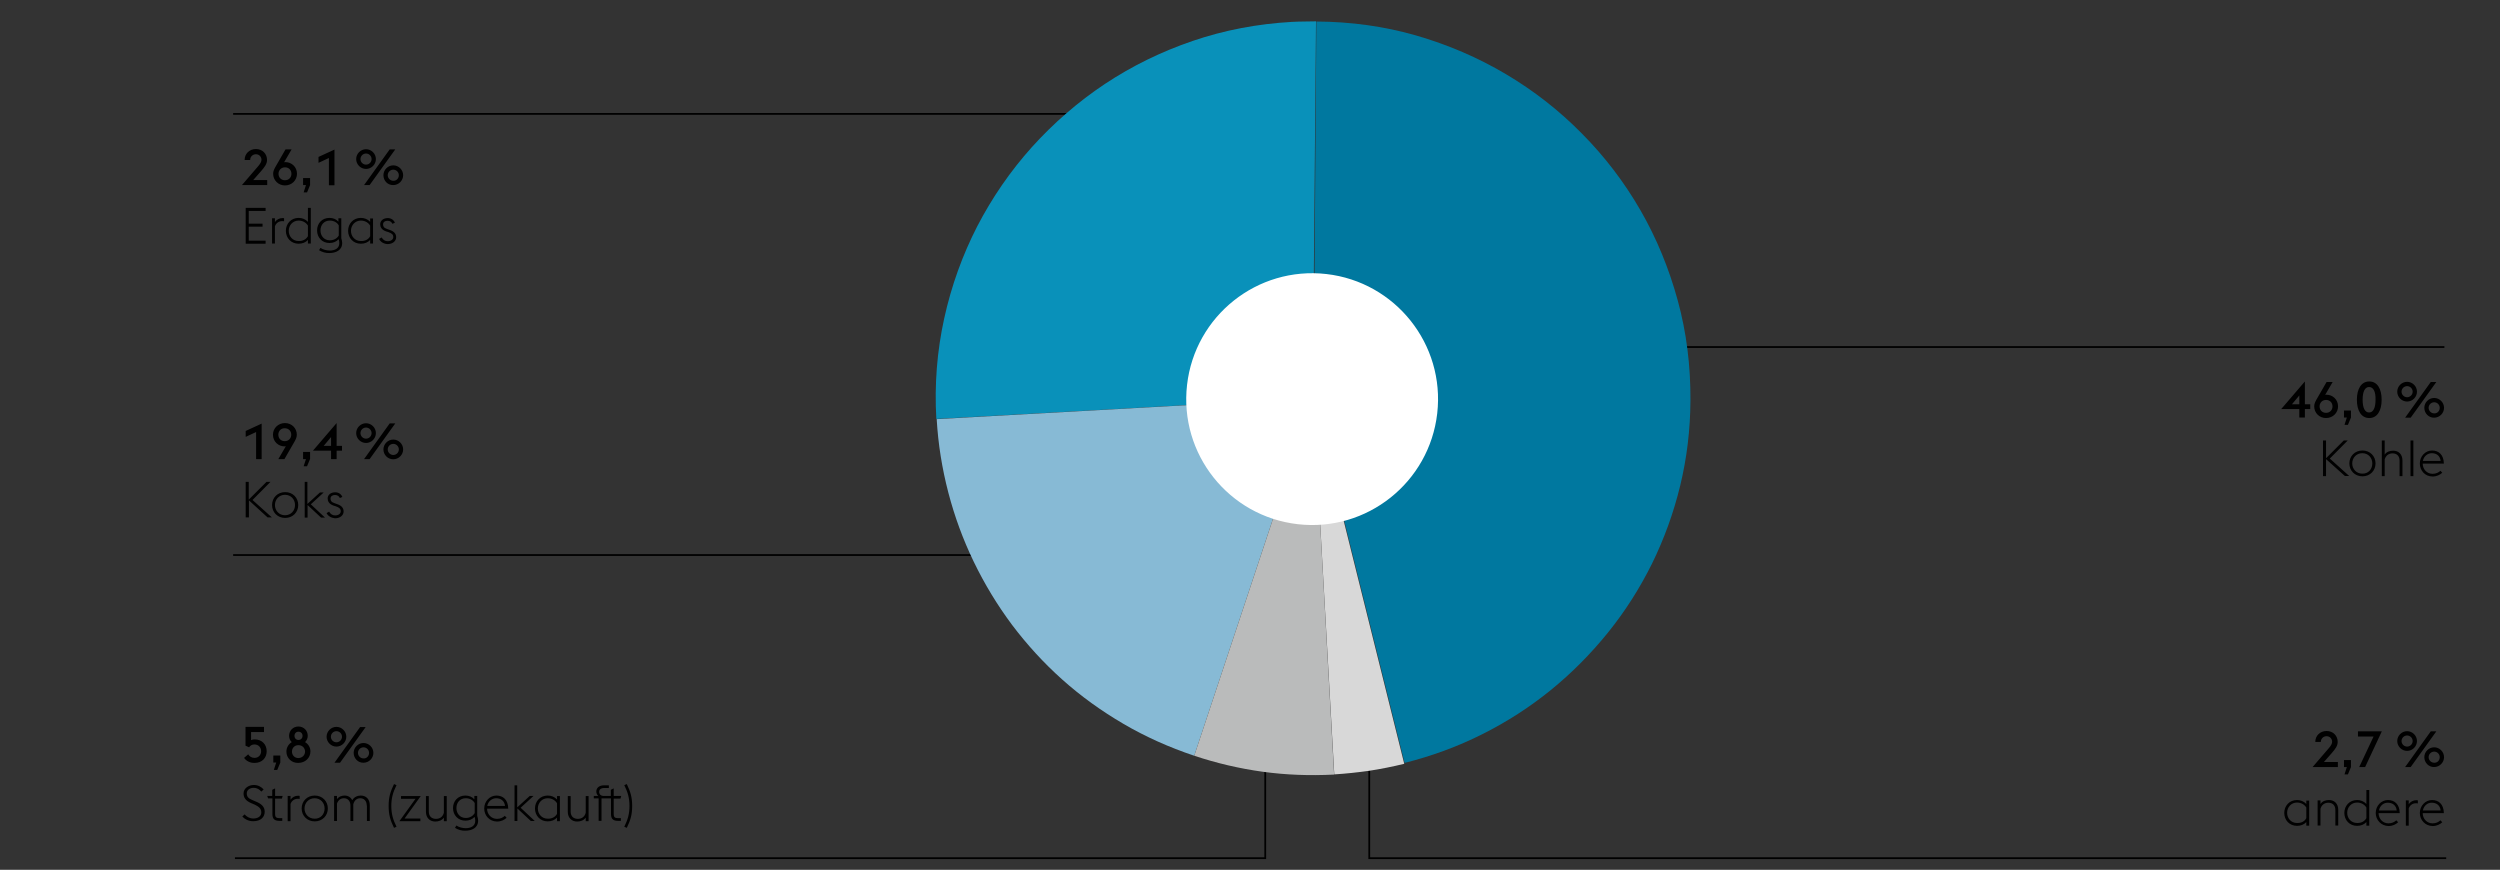
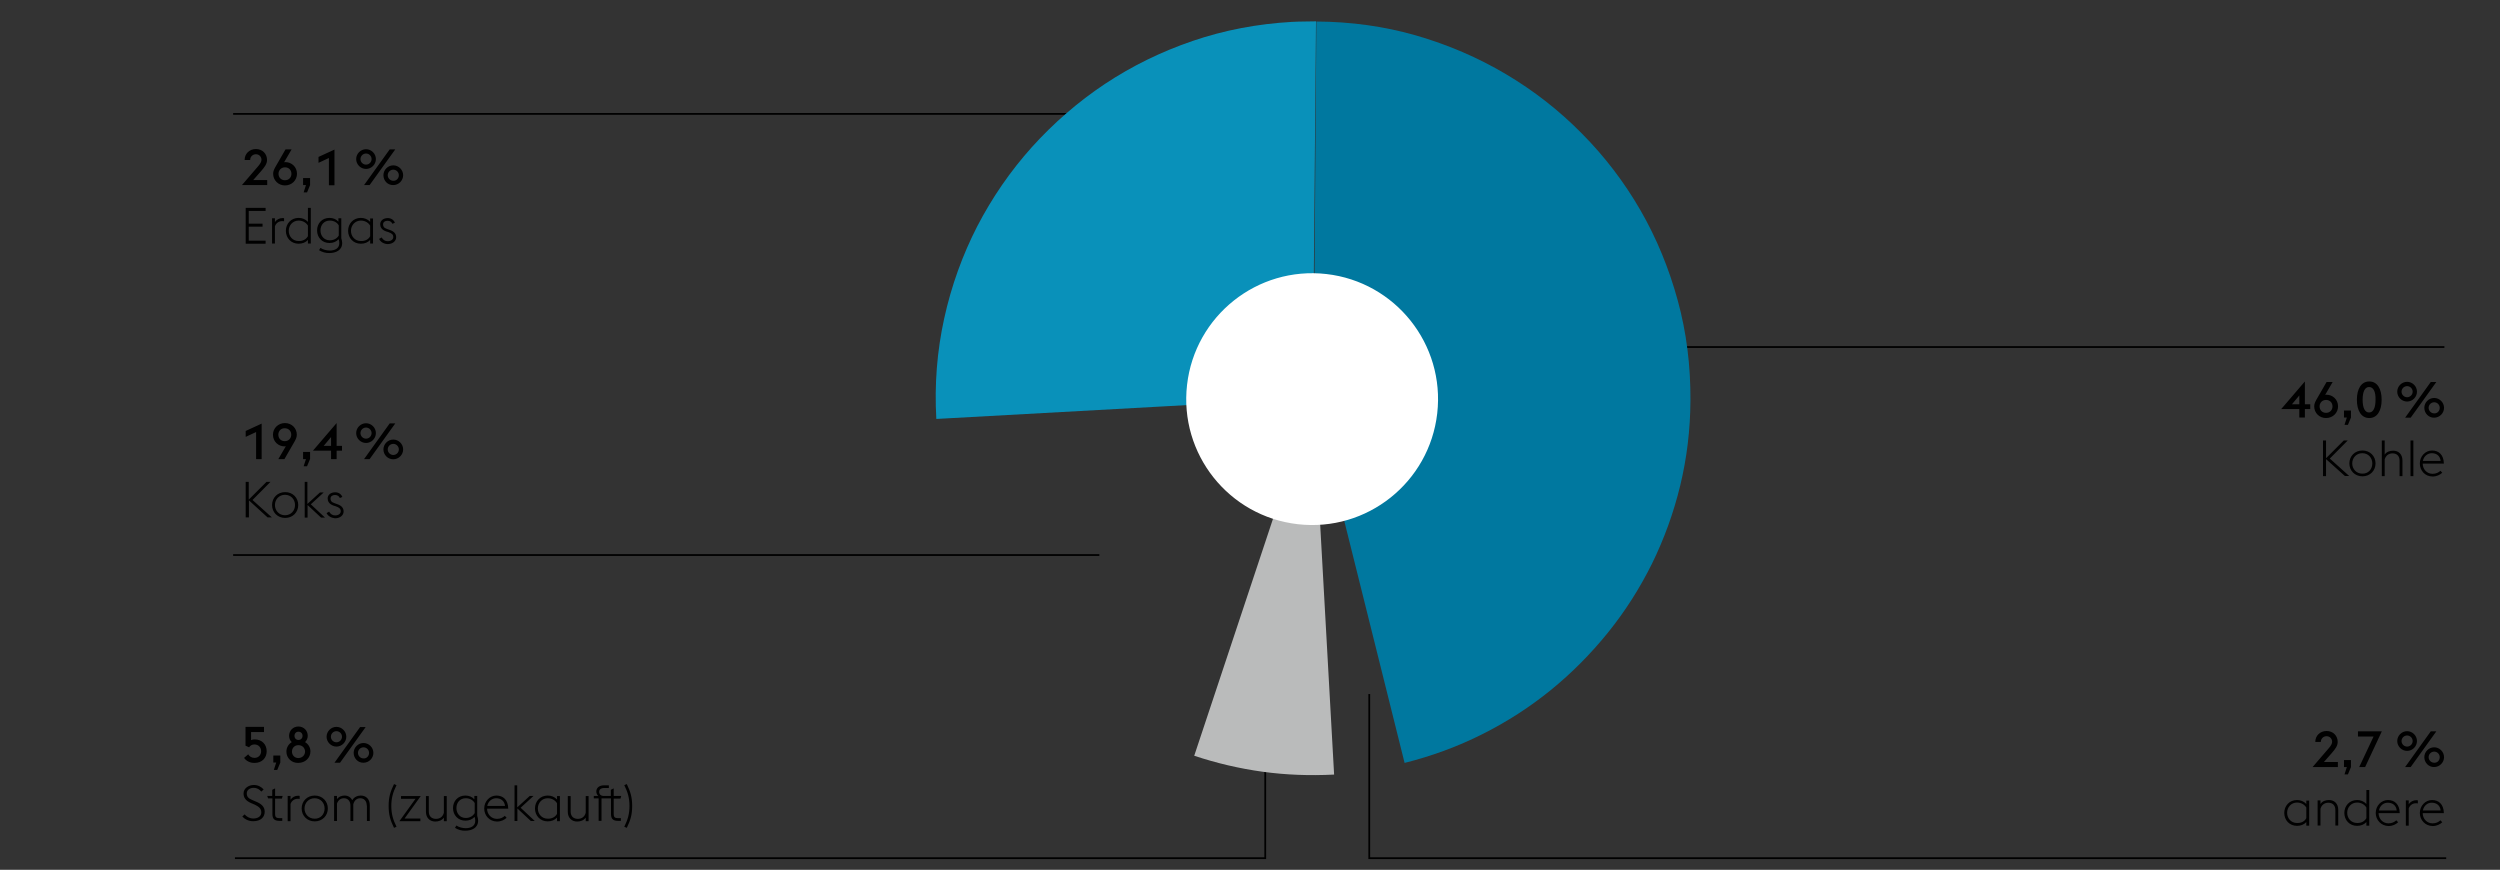
<svg xmlns="http://www.w3.org/2000/svg" version="1" width="1394" height="485" viewBox="0 0 1394 485">
  <rect x="0" y="0" width="1394" height="485" fill="#333333" stroke="none" />
  <style>.st2{fill:none;stroke:#000}.st158{display:inline}</style>
  <g id="Grafik">
    <path class="st2" d="M705.5 387v91.5H131M831 193.5h532M613 309.5H130M763.5 387v91.5H1364M130 63.5h505" />
    <path d="M783.2 425.4c15.1-3.8 29.6-9.1 43.3-16 13.8-6.9 26.5-15.1 38.2-24.6 11.7-9.5 22.4-20.3 32-32.2 9.6-11.9 17.7-24.7 24.5-38.4 6.7-13.7 12-28.2 15.7-43.5 3.7-15.3 5.6-31.1 5.7-47.4.1-19.3-2.2-38-7.1-55.8-4.9-17.9-11.8-34.7-20.8-50.3s-19.9-29.9-32.6-42.7c-12.7-12.9-26.8-23.9-42.3-33.1-15.5-9.2-32.2-16.4-50.1-21.6-17.7-5.1-36.4-7.7-55.7-7.8l-1.5 210 50.7 203.4z" fill="#00789f" />
    <path d="M732 222l1.8-210.1-6.6.1c-2.2 0-4.5.1-6.8.2-19.3 1.1-37.7 4.6-55.3 10.6-17.6 6-33.9 14-49 24-15 10-28.6 21.8-40.7 35.2-12.1 13.5-22.2 28.2-30.5 44.2-8.2 16-14.4 33.1-18.4 51.3-4 18.2-5.5 36.9-4.4 56.1L732 222z" fill="#0991ba" />
-     <path d="M732.2 222l-209.9 11.7c.8 13.9 3 27.6 6.5 41 3.5 13.4 8.2 26.2 14.2 38.6 6 12.4 13.1 24.1 21.3 35.1 8.3 11 17.6 21.2 28 30.5 10.4 9.3 21.8 17.5 34.1 24.7 12.3 7.2 25.5 13.1 39.5 17.8L732.2 222z" fill="#87bad5" />
    <path d="M732.2 222l-66.3 199.4c12.3 4.1 25 7.1 38 8.9 13 1.8 26.3 2.3 40 1.6L732.2 222z" fill="#babbbb" />
-     <path d="M732.2 222L744 431.8c6.5-.4 13-1.1 19.4-2 6.5-1 13-2.3 19.6-3.9L732.2 222z" fill="#d8d8d8" />
    <path d="M723.7 292.3c38.5 4.4 73.3-23.3 77.7-61.8 4.4-38.5-23.3-73.3-61.8-77.7-38.5-4.4-73.3 23.3-77.7 61.8-4.4 38.5 23.2 73.3 61.8 77.7" fill="#fff" />
  </g>
  <g id="DE">
    <path d="M1282.1 228.1H1272l13.2-15.4v12.7h3v2.7h-3v4.7h-3.1v-4.7zm0-7.6l-4.1 4.9h4.1v-4.9zM1290.4 226.6c0-1.4.6-2.6 1.2-3.7l5.7-9.9h3.4l-4.2 7.2c.3-.1.6-.1.8-.1 3.3 0 6.4 2.6 6.4 6.5 0 3.6-2.9 6.5-6.7 6.5-3.8 0-6.6-2.9-6.6-6.5zm10.2 0c0-2-1.4-3.6-3.6-3.6s-3.6 1.7-3.6 3.6c0 2 1.4 3.6 3.6 3.6s3.6-1.6 3.6-3.6zM1308.6 232.8h-1.6v-3.9h3.9v3.9l-1.7 4.1h-1.9l1.3-4.1zM1314.2 222.9c0-6 2.4-10.2 6.9-10.2s6.9 4.1 6.9 10.2c0 6-2.4 10.2-6.9 10.2s-6.9-4.2-6.9-10.2zm6.8-7.1c-2.4 0-3.6 2.7-3.6 7.1 0 4.4 1.2 7.1 3.6 7.1 2.4 0 3.6-2.7 3.6-7.1.1-4.4-1.1-7.1-3.6-7.1zM1336.7 218.4c0-3 2.5-5.5 5.5-5.5s5.5 2.5 5.5 5.5-2.5 5.5-5.5 5.5-5.5-2.5-5.5-5.5zm8.6 0c0-1.7-1.4-3.1-3.1-3.1-1.7 0-3.1 1.4-3.1 3.1s1.4 3.1 3.1 3.1c1.7 0 3.1-1.4 3.1-3.1zm10.1-5.4h3.1l-14.3 19.9h-3.1l14.3-19.9zm-3.6 14.4c0-3 2.5-5.5 5.5-5.5s5.5 2.5 5.5 5.5-2.5 5.5-5.5 5.5c-3 .1-5.5-2.4-5.5-5.5zm8.6 0c0-1.7-1.4-3.1-3.1-3.1-1.7 0-3.1 1.4-3.1 3.1s1.4 3.1 3.1 3.1c1.8.1 3.1-1.4 3.1-3.1zM1295.3 245.6h1.7v9.9l9.9-9.9h2.2l-10 10.1 10.8 9.7h-2.4L1297 256v9.5h-1.7v-19.9zM1310 258.4c0-4 3-7.2 7.3-7.2s7.3 3.2 7.3 7.2-3 7.2-7.3 7.2-7.3-3.2-7.3-7.2zm12.8 0c0-3.1-2.2-5.7-5.6-5.7-3.3 0-5.6 2.6-5.6 5.7s2.3 5.7 5.6 5.7c3.4.1 5.6-2.5 5.6-5.7zM1328.1 245.6h1.6v7.9c1.1-1.7 3-2.2 4.8-2.2 2.9 0 5.1 2 5.1 5.4v8.8h-1.6v-8.6c0-2.7-1.6-4.1-3.9-4.1-2.4 0-3.9 1.5-4.4 3.4v9.3h-1.6v-19.9zM1344.1 245.6h1.6v19.9h-1.6v-19.9zM1349.3 258.4c0-4 3.1-7.2 6.8-7.2 3.7 0 6.5 2.3 6.6 7.3h-11.8c0 3.1 2.3 5.7 5.5 5.7 1.9 0 3.3-.7 4.4-1.7l1 1.1c-1.2 1.1-3 2.1-5.4 2.1-4.2 0-7.1-3.3-7.1-7.3zm1.7-1.4h9.9c-.3-2.9-2.4-4.3-4.9-4.3-2.4 0-4.5 1.7-5 4.3z" />
    <g>
      <path d="M142.8 240.9l-5.8 2.7v-3.3l8.9-4.1V256h-3.1v-15.1zM165.5 242.4c0 1.4-.6 2.6-1.2 3.7l-5.7 9.9h-3.4l4.2-7.2c-.3.1-.6.1-.8.1-3.3 0-6.4-2.6-6.4-6.5 0-3.6 2.9-6.5 6.7-6.5 3.7 0 6.6 2.8 6.6 6.5zm-10.3 0c0 2 1.4 3.6 3.6 3.6s3.6-1.7 3.6-3.6c0-2-1.4-3.6-3.6-3.6-2.2-.1-3.6 1.6-3.6 3.6zM170.6 256H169v-4h3.9v3.9l-1.7 4.1h-1.9l1.3-4zM184.6 251.3h-10.1l13.2-15.4v12.7h3v2.7h-3v4.7h-3.1v-4.7zm0-7.6l-4.1 4.9h4.1v-4.9zM198.6 241.5c0-3 2.5-5.5 5.5-5.5s5.5 2.5 5.5 5.5-2.5 5.5-5.5 5.5-5.5-2.5-5.5-5.5zm8.6 0c0-1.7-1.4-3.1-3.1-3.1-1.7 0-3.1 1.4-3.1 3.1s1.4 3.1 3.1 3.1c1.7 0 3.1-1.4 3.1-3.1zm10.1-5.4h3.1L206.1 256H203l14.3-19.9zm-3.5 14.5c0-3 2.5-5.5 5.5-5.5s5.5 2.5 5.5 5.5-2.5 5.5-5.5 5.5c-3.1 0-5.5-2.5-5.5-5.5zm8.6 0c0-1.7-1.4-3.1-3.1-3.1-1.7 0-3.1 1.4-3.1 3.1s1.4 3.1 3.1 3.1c1.7 0 3.1-1.4 3.1-3.1z" />
    </g>
    <g>
      <path d="M137 268.7h1.7v9.9l9.9-9.9h2.2l-10 10.1 10.8 9.7h-2.4l-10.4-9.5v9.5H137v-19.8zM151.7 281.6c0-4 3-7.2 7.3-7.2s7.3 3.2 7.3 7.2-3 7.2-7.3 7.2-7.3-3.2-7.3-7.2zm12.8 0c0-3.1-2.2-5.7-5.6-5.7-3.3 0-5.6 2.6-5.6 5.7s2.3 5.7 5.6 5.7c3.4 0 5.6-2.6 5.6-5.7zM169.8 268.7h1.6V281l7-6.4h2.1l-7.2 6.6 7.9 7.4H179l-7.5-7v7h-1.6v-19.9zM182.1 286.1l1.4-.8c.8 1.3 1.8 2.1 3.4 2.1 1.7 0 3.1-.9 3.1-2.3s-.8-2.1-2.8-2.8l-1.3-.4c-2.5-.9-3.2-2.5-3.2-4 0-1.9 1.7-3.4 4.2-3.4 1.8 0 3.3.9 4 2.6l-1.4.6c-.4-1-1.3-1.7-2.7-1.7-1.4 0-2.5.7-2.5 2 0 1.1.4 2 2.3 2.6l1.4.5c2.4.8 3.6 2.1 3.6 4.1 0 2-1.8 3.8-4.8 3.8-2-.2-3.9-1.2-4.7-2.9z" />
    </g>
    <g>
      <path d="M148.9 103.2h-14l9.2-10.7c1.1-1.3 1.7-2.4 1.7-3.4 0-1.7-1.3-3.1-3.1-3.1s-3.2 1.4-3.2 3.1v.1h-3.1c0-3.5 2.7-6.1 6.3-6.1 3.6 0 6.2 2.6 6.2 6.1 0 2.2-1.4 4-3.3 6.2l-4.4 5h7.8v2.8zM152.3 96.9c0-1.4.6-2.6 1.2-3.7l5.7-9.9h3.4l-4.2 7.2c.3-.1.6-.1.8-.1 3.3 0 6.4 2.6 6.4 6.5 0 3.6-2.9 6.5-6.7 6.5-3.7 0-6.6-2.9-6.6-6.5zm10.2 0c0-2-1.4-3.6-3.6-3.6s-3.6 1.7-3.6 3.6c0 2 1.4 3.6 3.6 3.6s3.6-1.6 3.6-3.6zM170.6 103.2H169v-3.9h3.9v3.9l-1.7 4.1h-1.9l1.3-4.1zM183.4 88.1l-5.8 2.7v-3.3l8.9-4.1v19.9h-3.1V88.1zM198.6 88.7c0-3 2.5-5.5 5.5-5.5s5.5 2.5 5.5 5.5-2.5 5.5-5.5 5.5-5.5-2.5-5.5-5.5zm8.6 0c0-1.7-1.4-3.1-3.1-3.1-1.7 0-3.1 1.4-3.1 3.1s1.4 3.1 3.1 3.1c1.7 0 3.1-1.4 3.1-3.1zm10.1-5.4h3.1l-14.3 19.9H203l14.3-19.9zm-3.5 14.4c0-3 2.5-5.5 5.5-5.5s5.5 2.5 5.5 5.5-2.5 5.5-5.5 5.5c-3.1.1-5.5-2.4-5.5-5.5zm8.6 0c0-1.7-1.4-3.1-3.1-3.1-1.7 0-3.1 1.4-3.1 3.1s1.4 3.1 3.1 3.1c1.7.1 3.1-1.3 3.1-3.1z" />
    </g>
    <g>
      <path d="M137 115.9h11.1v1.7h-9.4v7.1h7.7v1.7h-7.7v7.8h9.4v1.7H137v-20zM151.7 121.7h1.6v2.1c1-1.4 2.5-2.2 4.2-2.2.3 0 .6 0 .9.1v1.7c-.4-.1-.7-.1-1.1-.1-1.8 0-3.4 1.1-4 2.9v9.6h-1.6v-14.1zM171.7 133.8c-1.3 1.4-3.1 2.1-5.2 2.1-4.2 0-7.1-3.2-7.1-7.2s2.9-7.2 7.1-7.2c2 0 3.8.7 5.2 2.2v-7.8h1.6v19.9h-1.6v-2zm0-2.1v-5.9c-.9-1.5-2.7-2.8-5.2-2.8-3.2 0-5.5 2.6-5.5 5.7s2.2 5.7 5.5 5.7c2.5.1 4.3-1.1 5.2-2.7zM177.9 139.5l.8-1.3c1.2.9 3.3 1.5 5.2 1.5 2.7 0 5.3-1.1 5.3-4.1 0-.6-.1-1.6-.4-2.2-1.3 1.4-3 2.1-5.1 2.1-4.1 0-6.9-3.1-6.9-7s2.7-7 6.9-7c2.1 0 3.7.7 5 2.1v-1.9h1.6v11.1c.3.9.5 1.9.5 2.7 0 4.1-3.6 5.6-7.2 5.6-1.9.1-4.2-.6-5.7-1.6zm11-8.2v-5.6c-.8-1.5-2.6-2.7-5-2.7-3.2 0-5.2 2.4-5.2 5.5 0 3 2 5.5 5.2 5.5 2.4 0 4.2-1.2 5-2.7zM206.4 133.8c-1.3 1.4-3.1 2.1-5.2 2.1-4.2 0-7.1-3.2-7.1-7.2s2.9-7.2 7.1-7.2c2 0 3.8.7 5.2 2.2v-1.9h1.6v14h-1.6v-2zm0-2.1v-5.9c-.9-1.5-2.7-2.8-5.2-2.8-3.2 0-5.5 2.6-5.5 5.7s2.2 5.7 5.5 5.7c2.6.1 4.4-1.1 5.2-2.7zM211.4 133.2l1.4-.8c.8 1.3 1.8 2.1 3.4 2.1 1.7 0 3.1-.9 3.1-2.3s-.8-2.1-2.8-2.8l-1.3-.4c-2.5-.9-3.2-2.5-3.2-4 0-1.9 1.7-3.4 4.2-3.4 1.8 0 3.3.9 4 2.6l-1.4.6c-.4-1-1.3-1.7-2.7-1.7-1.4 0-2.5.7-2.5 2 0 1.1.4 2 2.3 2.6l1.4.5c2.4.8 3.6 2.1 3.6 4.1 0 2-1.8 3.8-4.8 3.8-2-.1-3.9-1.1-4.7-2.9z" />
    </g>
    <g>
      <path d="M136.1 422.6l2.3-2c.6 1.1 1.9 2 3.5 2 2.2 0 3.7-1.6 3.7-3.7s-1.4-3.8-3.8-3.8c-1.4 0-2.4.8-2.9 1.6l-2-.9v-10.5h10.3v2.9H140v4.5c.6-.3 1.3-.4 2-.4 4.1 0 6.7 2.8 6.7 6.6s-2.7 6.5-6.7 6.5c-2.3.1-4.7-1-5.9-2.8zM154 425.2h-1.6v-3.9h3.9v3.9l-1.7 4.1h-1.9l1.3-4.1zM159.7 419.1c0-2.3 1.2-4.2 3-5.3-.9-.8-1.5-2-1.5-3.5 0-2.9 2.2-5.2 5.2-5.2s5.2 2.3 5.2 5.2c0 1.4-.6 2.6-1.5 3.5 1.8 1.1 3 2.9 3 5.2 0 3.6-2.9 6.4-6.8 6.4-3.7.1-6.6-2.7-6.6-6.3zm10.4 0c0-2-1.5-3.6-3.7-3.6s-3.6 1.6-3.6 3.6 1.5 3.6 3.6 3.6c2.2-.1 3.7-1.7 3.7-3.6zm-1.4-8.8c0-1.3-.9-2.3-2.3-2.3-1.3 0-2.2 1-2.2 2.3 0 1.3.9 2.3 2.2 2.3 1.4 0 2.3-1 2.3-2.3zM182.1 410.8c0-3 2.5-5.5 5.5-5.5s5.5 2.5 5.5 5.5-2.5 5.5-5.5 5.5-5.5-2.5-5.5-5.5zm8.6 0c0-1.7-1.4-3.1-3.1-3.1-1.7 0-3.1 1.4-3.1 3.1s1.4 3.1 3.1 3.1c1.7 0 3.1-1.4 3.1-3.1zm10.1-5.4h3.1l-14.3 19.9h-3.1l14.3-19.9zm-3.6 14.4c0-3 2.5-5.5 5.5-5.5s5.5 2.5 5.5 5.5-2.5 5.5-5.5 5.5c-3 .1-5.5-2.4-5.5-5.5zm8.6 0c0-1.7-1.4-3.1-3.1-3.1-1.7 0-3.1 1.4-3.1 3.1s1.4 3.1 3.1 3.1c1.8.1 3.1-1.4 3.1-3.1z" />
    </g>
    <g>
      <path d="M135.1 455.3l1.3-1.2c1 1.2 2.7 2.3 4.8 2.3 2.7 0 4.5-1.3 4.5-3.4 0-2.2-1.4-3.2-3.6-4.3l-2.1-.9c-3-1.3-4.2-3-4.2-5.4 0-2.8 2.8-4.7 5.7-4.7 2.4 0 4.3 1.1 5.5 2.5l-1.3 1.2c-1-1.2-2.3-2.1-4.3-2.1-2.1 0-3.8 1.2-3.8 3.1 0 1.7.8 2.8 3.1 3.7l2.1.9c2.7 1.1 4.8 2.7 4.8 5.6 0 3.1-2.3 5.3-6.3 5.3-2.8.1-5-1.3-6.2-2.6zM149 443.8h2.8v-3.4l1.6-.8v4.2h4.2l-.4 1.5h-3.8v8.7c0 1.5.6 2.2 2.3 2.2h1.7v1.5h-1.7c-2.5 0-3.8-1-3.8-3.7v-8.8h-2.4l-.5-1.4zM160.4 443.8h1.6v2.1c1-1.4 2.5-2.2 4.2-2.2.3 0 .6 0 .9.1v1.7c-.4-.1-.7-.1-1.1-.1-1.8 0-3.4 1.1-4 2.9v9.6h-1.6v-14.1zM168.2 450.8c0-4 3-7.2 7.3-7.2s7.3 3.2 7.3 7.2-3 7.2-7.3 7.2-7.3-3.2-7.3-7.2zm12.8 0c0-3.1-2.2-5.7-5.6-5.7-3.3 0-5.6 2.6-5.6 5.7s2.3 5.7 5.6 5.7c3.4.1 5.6-2.5 5.6-5.7zM204.5 449.2c0-2.6-1.5-4.1-3.6-4.1s-3.4 1.4-3.9 3.4v9.3h-1.6v-8.6c0-2.6-1.5-4.1-3.6-4.1-2 0-3.3 1.2-3.9 3v9.7h-1.6v-14h1.6v1.8c1.1-1.5 2.8-2 4.3-2 1.8 0 3.4.9 4.2 2.6 1.2-2 3.2-2.6 4.8-2.6 2.9 0 5 2 5 5.4v8.8h-1.6v-8.6zM216.7 449.4c0-5 1-8 3-12.2l1.4.6c-2 4-2.9 7.3-2.9 11.6s.9 7.6 2.9 11.6l-1.4.6c-2-4.1-3-7.2-3-12.2zM231.7 445.4h-8.1v-1.5h11l-9 12.5h8.8v1.5h-11.7l9-12.5zM247.5 455.9c-1.1 1.6-3 2.2-4.8 2.2-2.9 0-5.2-2-5.2-5.4v-8.8h1.6v8.6c0 2.7 1.6 4.1 4 4.1s3.9-1.4 4.4-3.4v-9.3h1.6v14h-1.6v-2zM253.7 461.6l.8-1.3c1.2.9 3.3 1.5 5.2 1.5 2.7 0 5.3-1.1 5.3-4.1 0-.6-.1-1.6-.4-2.2-1.3 1.4-3 2.1-5.1 2.1-4.1 0-6.9-3.1-6.9-7s2.7-7 6.9-7c2.1 0 3.7.7 5 2.1v-1.9h1.6v11.1c.3.9.5 1.9.5 2.7 0 4.1-3.6 5.6-7.2 5.6-1.9.1-4.2-.6-5.7-1.6zm11-8.2v-5.6c-.8-1.5-2.6-2.7-5-2.7-3.2 0-5.2 2.4-5.2 5.5 0 3 2 5.5 5.2 5.5 2.4 0 4.1-1.2 5-2.7zM270 450.8c0-4 3.1-7.2 6.8-7.2 3.7 0 6.5 2.3 6.6 7.3h-11.8c0 3.1 2.3 5.7 5.5 5.7 1.9 0 3.3-.7 4.4-1.7l1 1.1c-1.2 1.1-3 2.1-5.4 2.1-4.2-.1-7.1-3.3-7.1-7.3zm1.7-1.4h9.9c-.3-2.9-2.4-4.3-4.9-4.3-2.4 0-4.5 1.7-5 4.3zM286.8 437.9h1.6v12.3l7-6.4h2.1l-7.2 6.6 7.9 7.4H296l-7.5-7v7h-1.6v-19.9zM310.6 455.9c-1.3 1.4-3.1 2.1-5.2 2.1-4.2 0-7.1-3.2-7.1-7.2s2.9-7.2 7.1-7.2c2 0 3.8.7 5.2 2.2v-1.9h1.6v14h-1.6v-2zm0-2.1v-5.9c-.9-1.5-2.7-2.8-5.2-2.8-3.2 0-5.5 2.6-5.5 5.7s2.2 5.7 5.5 5.7c2.6.1 4.4-1.2 5.2-2.7zM326.6 455.9c-1.1 1.6-3 2.2-4.8 2.2-2.9 0-5.2-2-5.2-5.4v-8.8h1.6v8.6c0 2.7 1.6 4.1 4 4.1s3.9-1.4 4.4-3.4v-9.3h1.6v14h-1.6v-2zM331.1 443.8h2.5c-.7-.6-1.1-1.5-1.1-2.5 0-2 1.7-3.4 4.2-3.4h2.8v1.5h-2.9c-1.3 0-2.5.7-2.5 2.1 0 1.5 1 2.2 2.1 2.3h4.4v-3.4l1.6-.8v4.2h4.2l-.4 1.5h-3.8v8.7c0 1.5.6 2.2 2.3 2.2h1.7v1.5h-1.7c-2.5 0-3.8-1-3.8-3.7v-8.8h-5.3v12.5h-1.6v-12.5h-2.7v-1.4zM349.5 461.6l-1.4-.6c2-4 2.9-7.3 2.9-11.6s-.9-7.6-2.9-11.6l1.4-.6c2 4.2 3 7.2 3 12.2 0 5-1 8.1-3 12.2z" />
    </g>
    <g>
      <path d="M1303.5 427.7h-14l9.2-10.7c1.1-1.3 1.7-2.4 1.7-3.4 0-1.7-1.3-3.1-3.1-3.1s-3.2 1.4-3.2 3.1v.1h-3.1c0-3.5 2.7-6.1 6.3-6.1 3.6 0 6.2 2.6 6.2 6.1 0 2.2-1.4 4-3.3 6.2l-4.4 5h7.8v2.8zM1308.6 427.7h-1.6v-3.9h3.9v3.9l-1.7 4.1h-1.9l1.3-4.1zM1323.5 410.7h-8.7v-2.9h13.3l-9.3 19.9h-3.3l8-17zM1336.7 413.2c0-3 2.5-5.5 5.5-5.5s5.5 2.5 5.5 5.5-2.5 5.5-5.5 5.5-5.5-2.5-5.5-5.5zm8.6 0c0-1.7-1.4-3.1-3.1-3.1-1.7 0-3.1 1.4-3.1 3.1s1.4 3.1 3.1 3.1c1.7 0 3.1-1.4 3.1-3.1zm10.1-5.4h3.1l-14.3 19.9h-3.1l14.3-19.9zm-3.6 14.4c0-3 2.5-5.5 5.5-5.5s5.5 2.5 5.5 5.5-2.5 5.5-5.5 5.5c-3 .1-5.5-2.4-5.5-5.5zm8.6 0c0-1.7-1.4-3.1-3.1-3.1-1.7 0-3.1 1.4-3.1 3.1s1.4 3.1 3.1 3.1c1.8.1 3.1-1.3 3.1-3.1z" />
    </g>
    <g>
      <path d="M1286 458.4c-1.3 1.4-3.1 2.1-5.2 2.1-4.2 0-7.1-3.2-7.1-7.2s2.9-7.2 7.1-7.2c2 0 3.8.7 5.2 2.2v-1.9h1.6v14h-1.6v-2zm0-2.2v-5.9c-.9-1.5-2.7-2.8-5.2-2.8-3.2 0-5.5 2.6-5.5 5.7s2.2 5.7 5.5 5.7c2.6.1 4.4-1.1 5.2-2.7zM1292.3 446.3h1.6v2c1.1-1.7 3-2.2 4.8-2.2 2.9 0 5.1 2 5.1 5.4v8.8h-1.6v-8.6c0-2.7-1.6-4.1-3.9-4.1-2.4 0-3.9 1.5-4.4 3.4v9.3h-1.6v-14zM1319.5 458.4c-1.3 1.4-3.1 2.1-5.2 2.1-4.2 0-7.1-3.2-7.1-7.2s2.9-7.2 7.1-7.2c2 0 3.8.7 5.2 2.2v-7.8h1.6v19.9h-1.6v-2zm0-2.2v-5.9c-.9-1.5-2.7-2.8-5.2-2.8-3.2 0-5.5 2.6-5.5 5.7s2.2 5.7 5.5 5.7c2.5.1 4.3-1.1 5.2-2.7zM1324.7 453.3c0-4 3.1-7.2 6.8-7.2 3.7 0 6.5 2.3 6.6 7.3h-11.8c0 3.1 2.3 5.7 5.5 5.7 1.9 0 3.3-.7 4.4-1.7l1 1.1c-1.2 1.1-3 2.1-5.4 2.1-4.1-.1-7.1-3.4-7.1-7.3zm1.8-1.4h9.9c-.3-2.9-2.4-4.3-4.9-4.3-2.4-.1-4.5 1.7-5 4.3zM1341.5 446.3h1.6v2.1c1-1.4 2.5-2.2 4.2-2.2.3 0 .6 0 .9.1v1.7c-.4-.1-.7-.1-1.1-.1-1.8 0-3.4 1.1-4 2.9v9.6h-1.6v-14.1zM1349.3 453.3c0-4 3.1-7.2 6.8-7.2 3.7 0 6.5 2.3 6.6 7.3h-11.8c0 3.1 2.3 5.7 5.5 5.7 1.9 0 3.3-.7 4.4-1.7l1 1.1c-1.2 1.1-3 2.1-5.4 2.1-4.2-.1-7.1-3.4-7.1-7.3zm1.7-1.4h9.9c-.3-2.9-2.4-4.3-4.9-4.3-2.4-.1-4.5 1.7-5 4.3z" />
    </g>
  </g>
</svg>